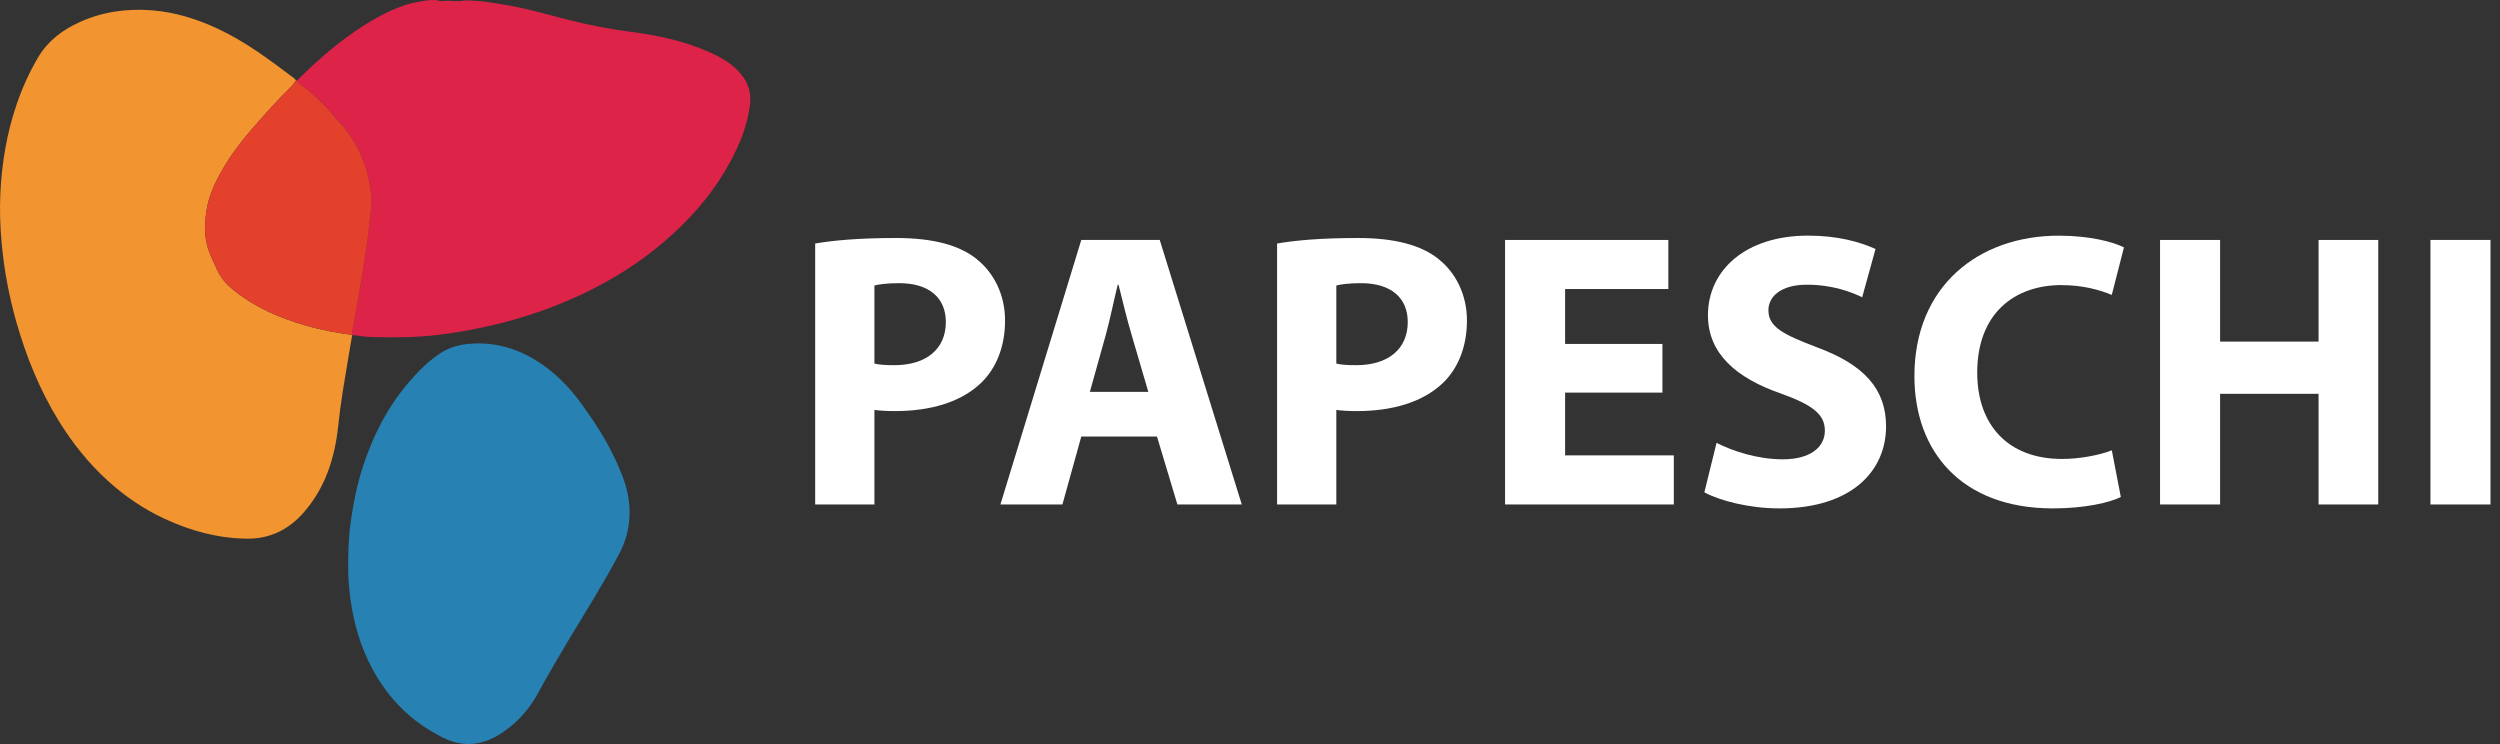
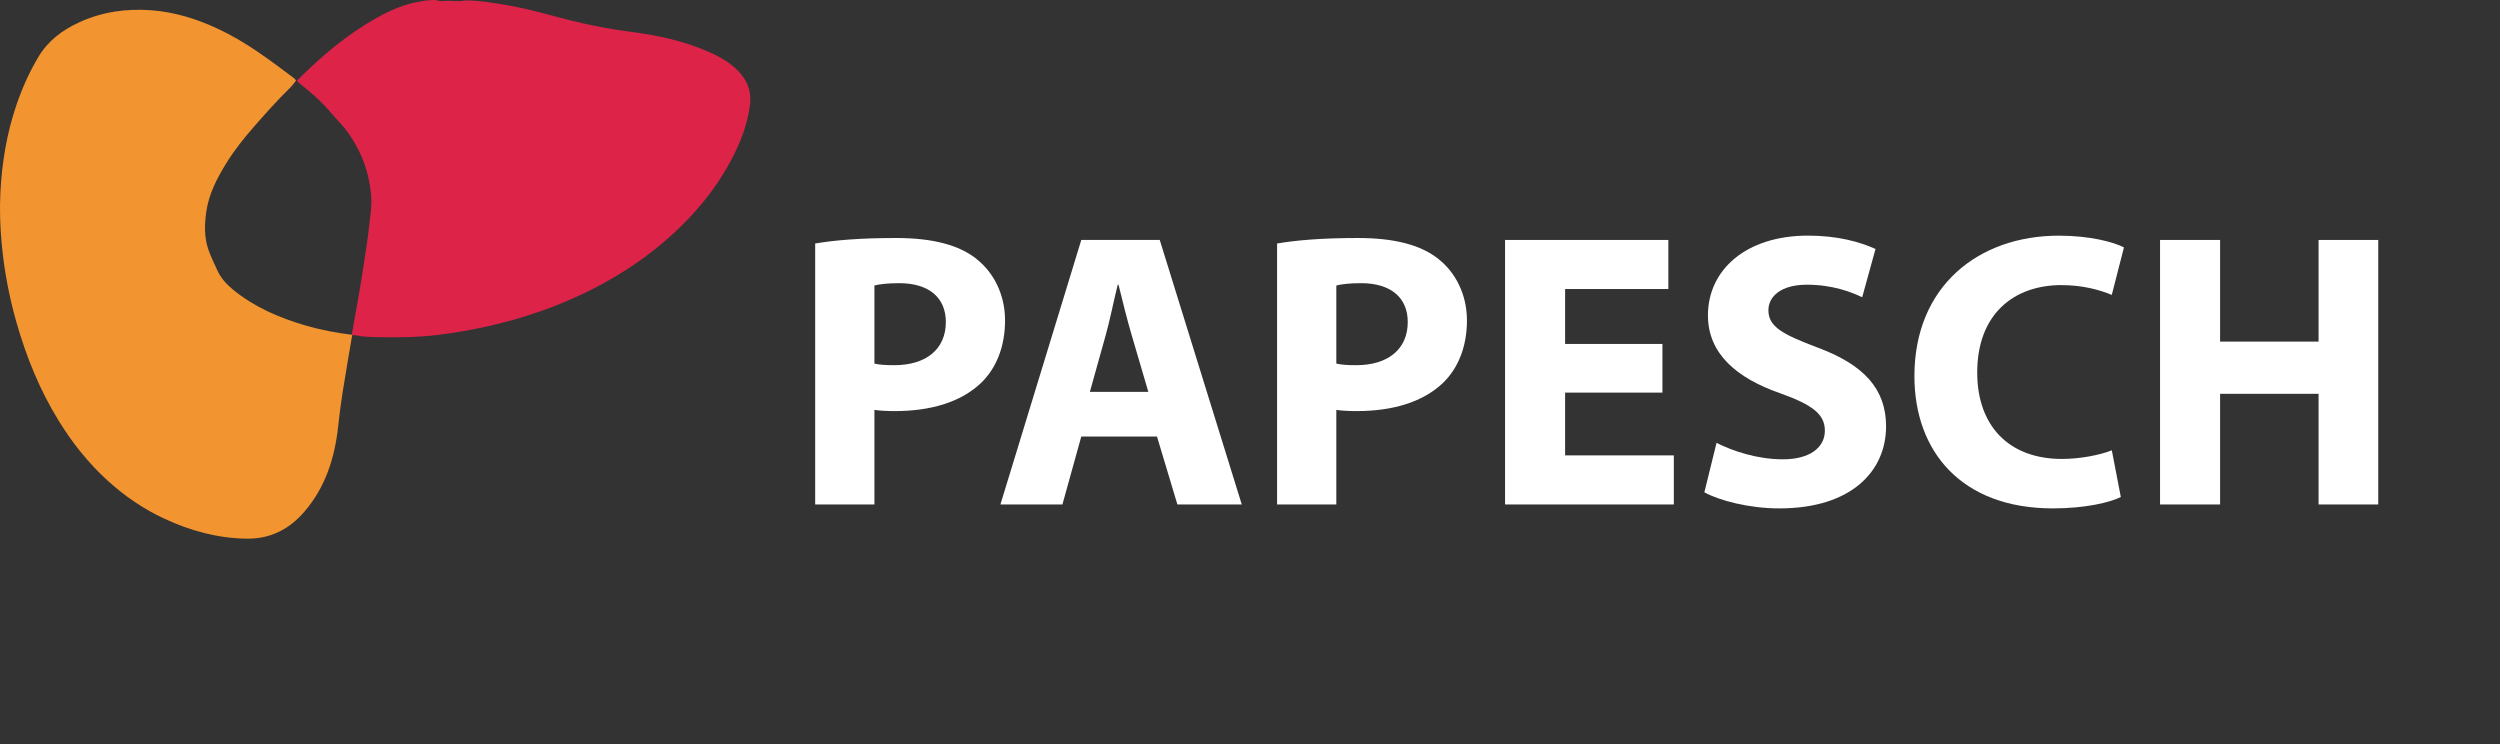
<svg xmlns="http://www.w3.org/2000/svg" width="168" height="50" viewBox="0 0 168 50" fill="none">
  <rect x="0" y="0" width="168" height="50" fill="#333333" stroke="none" />
  <g clip-path="url(#clip0_1168_5)">
    <path d="M65.646 17.418C64.461 16.468 62.693 15.994 60.213 15.994C57.733 15.994 56.021 16.151 54.78 16.364V33.901H58.761V27.546C59.131 27.6 59.605 27.625 60.132 27.625C62.505 27.625 64.536 27.045 65.906 25.753C66.96 24.75 67.54 23.273 67.54 21.534C67.54 19.794 66.775 18.317 65.64 17.42L65.646 17.418ZM60.106 24.54C59.526 24.54 59.103 24.515 58.761 24.433V19.186C59.053 19.107 59.605 19.029 60.423 19.029C62.426 19.029 63.561 20.004 63.561 21.64C63.561 23.458 62.242 24.54 60.106 24.54Z" fill="white" />
    <path d="M77.935 16.125H72.662L67.229 33.898H71.395L72.662 29.336H77.75L79.12 33.898H83.446L77.935 16.125ZM73.239 26.332L74.293 22.561C74.584 21.533 74.847 20.188 75.111 19.131H75.164C75.427 20.185 75.744 21.505 76.061 22.561L77.167 26.332H73.239Z" fill="white" />
    <path d="M96.685 17.418C95.497 16.468 93.732 15.994 91.252 15.994C88.773 15.994 87.061 16.151 85.82 16.364V33.901H89.801V27.546C90.171 27.6 90.644 27.625 91.171 27.625C93.544 27.625 95.576 27.045 96.946 25.753C97.999 24.75 98.579 23.273 98.579 21.534C98.579 19.794 97.814 18.317 96.68 17.42L96.685 17.418ZM91.146 24.54C90.566 24.54 90.143 24.515 89.801 24.433V19.186C90.092 19.107 90.644 19.029 91.463 19.029C93.466 19.029 94.601 20.004 94.601 21.64C94.601 23.458 93.281 24.54 91.146 24.54Z" fill="white" />
    <path d="M105.175 26.383H111.715V23.113H105.175V19.423H112.113V16.125H101.14V33.9H112.48V30.602H105.175V26.383Z" fill="white" />
    <path d="M122.132 23.352C119.837 22.48 118.837 21.981 118.837 20.847C118.837 19.925 119.681 19.132 121.421 19.132C123.161 19.132 124.427 19.633 125.139 19.975L126.035 16.731C124.979 16.257 123.502 15.834 121.499 15.834C117.307 15.834 114.774 18.154 114.774 21.188C114.774 23.772 116.699 25.408 119.653 26.436C121.788 27.201 122.631 27.834 122.631 28.941C122.631 30.048 121.656 30.866 119.809 30.866C118.095 30.866 116.433 30.311 115.352 29.759L114.533 33.083C115.537 33.637 117.54 34.164 119.571 34.164C124.449 34.164 126.744 31.631 126.744 28.653C126.744 26.148 125.268 24.512 122.129 23.352H122.132Z" fill="white" />
    <path d="M138.535 19.16C139.958 19.16 141.093 19.477 141.911 19.818L142.729 16.627C142.017 16.257 140.434 15.837 138.352 15.837C132.973 15.837 128.649 19.213 128.649 25.276C128.649 30.34 131.813 34.164 137.957 34.164C140.12 34.164 141.782 33.769 142.519 33.399L141.914 30.261C141.124 30.578 139.779 30.841 138.565 30.841C134.979 30.841 132.869 28.6 132.869 25.038C132.869 21.082 135.349 19.157 138.54 19.157L138.535 19.16Z" fill="white" />
    <path d="M159.818 33.9V16.125H155.808V22.956H149.19V16.125H145.156V33.9H149.19V26.464H155.808V33.9H159.818Z" fill="white" />
-     <path d="M167.361 16.125H163.326V33.898H167.361V16.125Z" fill="white" />
    <path d="M23.665 22.528C23.452 23.797 23.23 25.063 23.029 26.333C22.905 27.106 22.807 27.882 22.723 28.664C22.494 30.779 21.866 32.752 20.445 34.397C19.442 35.556 18.193 36.212 16.61 36.198C14.643 36.179 12.802 35.674 11.034 34.85C9.636 34.2 8.38 33.34 7.246 32.309C5.946 31.13 4.864 29.768 3.945 28.277C2.667 26.207 1.765 23.976 1.101 21.645C0.611 19.922 0.28 18.171 0.115 16.383C0.006 15.223 -0.031 14.063 0.028 12.906C0.132 10.897 0.462 8.919 1.121 7.005C1.499 5.904 1.972 4.85 2.566 3.847C3.228 2.732 4.203 2.007 5.36 1.483C6.893 0.788 8.509 0.564 10.177 0.69C11.757 0.81 13.242 1.278 14.671 1.948C16.528 2.816 18.145 4.043 19.77 5.265C19.821 5.302 19.851 5.36 19.893 5.411C19.765 5.571 19.65 5.744 19.501 5.89C18.649 6.722 17.859 7.608 17.075 8.504C16.394 9.283 15.747 10.087 15.206 10.97C14.581 11.987 14.029 13.038 13.861 14.24C13.743 15.075 13.718 15.907 13.987 16.725C14.144 17.204 14.377 17.65 14.578 18.109C14.822 18.664 15.203 19.09 15.654 19.46C17.089 20.636 18.759 21.354 20.527 21.872C21.544 22.169 22.586 22.365 23.637 22.497C23.645 22.508 23.654 22.522 23.662 22.536" fill="#F29430" />
    <path d="M31.241 0.029C32.253 0.029 33.247 0.2 34.236 0.376C35.59 0.617 36.904 1.012 38.235 1.346C39.602 1.688 40.981 1.959 42.384 2.139C44.236 2.377 46.058 2.769 47.77 3.551C48.537 3.901 49.263 4.327 49.807 4.997C50.303 5.605 50.502 6.277 50.395 7.076C50.216 8.429 49.722 9.662 49.084 10.85C48.092 12.702 46.764 14.302 45.22 15.719C43.612 17.193 41.816 18.409 39.865 19.401C37.943 20.382 35.932 21.124 33.844 21.668C32.415 22.041 30.969 22.312 29.504 22.497C28.086 22.674 26.663 22.685 25.239 22.654C24.794 22.646 24.337 22.623 23.895 22.531C23.822 22.514 23.741 22.531 23.662 22.531C23.654 22.517 23.645 22.506 23.637 22.492C23.721 22.024 23.805 21.556 23.889 21.088C24.015 20.368 24.147 19.648 24.264 18.925C24.393 18.14 24.508 17.35 24.629 16.563C24.704 16.067 24.766 15.571 24.819 15.072C24.87 14.599 24.945 14.128 24.956 13.654C24.971 13.178 24.901 12.705 24.816 12.237C24.598 11.023 24.102 9.925 23.393 8.919C23.057 8.443 22.631 8.042 22.258 7.597C21.622 6.835 20.885 6.199 20.112 5.588C20.053 5.54 20.011 5.47 19.963 5.411C21.583 3.792 23.317 2.312 25.329 1.192C26.234 0.687 27.181 0.275 28.215 0.102C28.596 0.037 28.977 -0.027 29.369 0.012C29.591 0.116 29.826 0.06 30.053 0.054C30.448 0.046 30.849 0.124 31.241 0.029Z" fill="#DE2349" />
-     <path d="M19.966 5.414C20.017 5.473 20.056 5.543 20.115 5.59C20.888 6.198 21.625 6.837 22.261 7.599C22.631 8.045 23.06 8.445 23.396 8.922C24.108 9.928 24.601 11.026 24.819 12.239C24.903 12.707 24.973 13.181 24.959 13.657C24.945 14.13 24.872 14.604 24.822 15.075C24.769 15.573 24.704 16.07 24.631 16.565C24.514 17.353 24.396 18.14 24.267 18.927C24.15 19.65 24.018 20.37 23.892 21.09C23.811 21.558 23.724 22.026 23.64 22.494C22.586 22.363 21.547 22.166 20.529 21.869C18.762 21.354 17.092 20.634 15.657 19.457C15.209 19.087 14.825 18.661 14.581 18.106C14.379 17.647 14.15 17.201 13.99 16.722C13.721 15.904 13.746 15.072 13.864 14.237C14.032 13.035 14.584 11.984 15.209 10.967C15.749 10.085 16.397 9.28 17.078 8.502C17.862 7.605 18.652 6.72 19.504 5.887C19.65 5.744 19.765 5.571 19.896 5.408C19.919 5.408 19.944 5.408 19.966 5.414Z" fill="#E4412D" />
-     <path d="M42.306 34.363C42.317 35.366 42.09 36.308 41.617 37.204C40.538 39.244 39.302 41.191 38.117 43.167C37.447 44.285 36.792 45.408 36.17 46.554C35.539 47.717 34.668 48.681 33.525 49.379C32.906 49.757 32.227 49.989 31.499 49.998C30.877 50.003 30.283 49.827 29.728 49.55C27.674 48.524 26.125 46.986 25.038 44.977C24.211 43.453 23.749 41.819 23.53 40.102C23.455 39.493 23.404 38.883 23.399 38.277C23.39 37.185 23.421 36.086 23.578 34.996C23.755 33.758 24.001 32.536 24.39 31.348C25.069 29.272 26.041 27.353 27.478 25.683C28.092 24.971 28.745 24.299 29.535 23.772C30.059 23.422 30.63 23.22 31.247 23.139C32.956 22.917 34.531 23.31 35.985 24.198C37.246 24.968 38.26 26.002 39.114 27.19C39.941 28.339 40.72 29.527 41.32 30.81C41.844 31.934 42.312 33.083 42.303 34.36" fill="#2781B3" />
  </g>
  <defs>
    <clipPath id="clip0_1168_5">
      <rect width="167.361" height="50" fill="white" />
    </clipPath>
  </defs>
</svg>